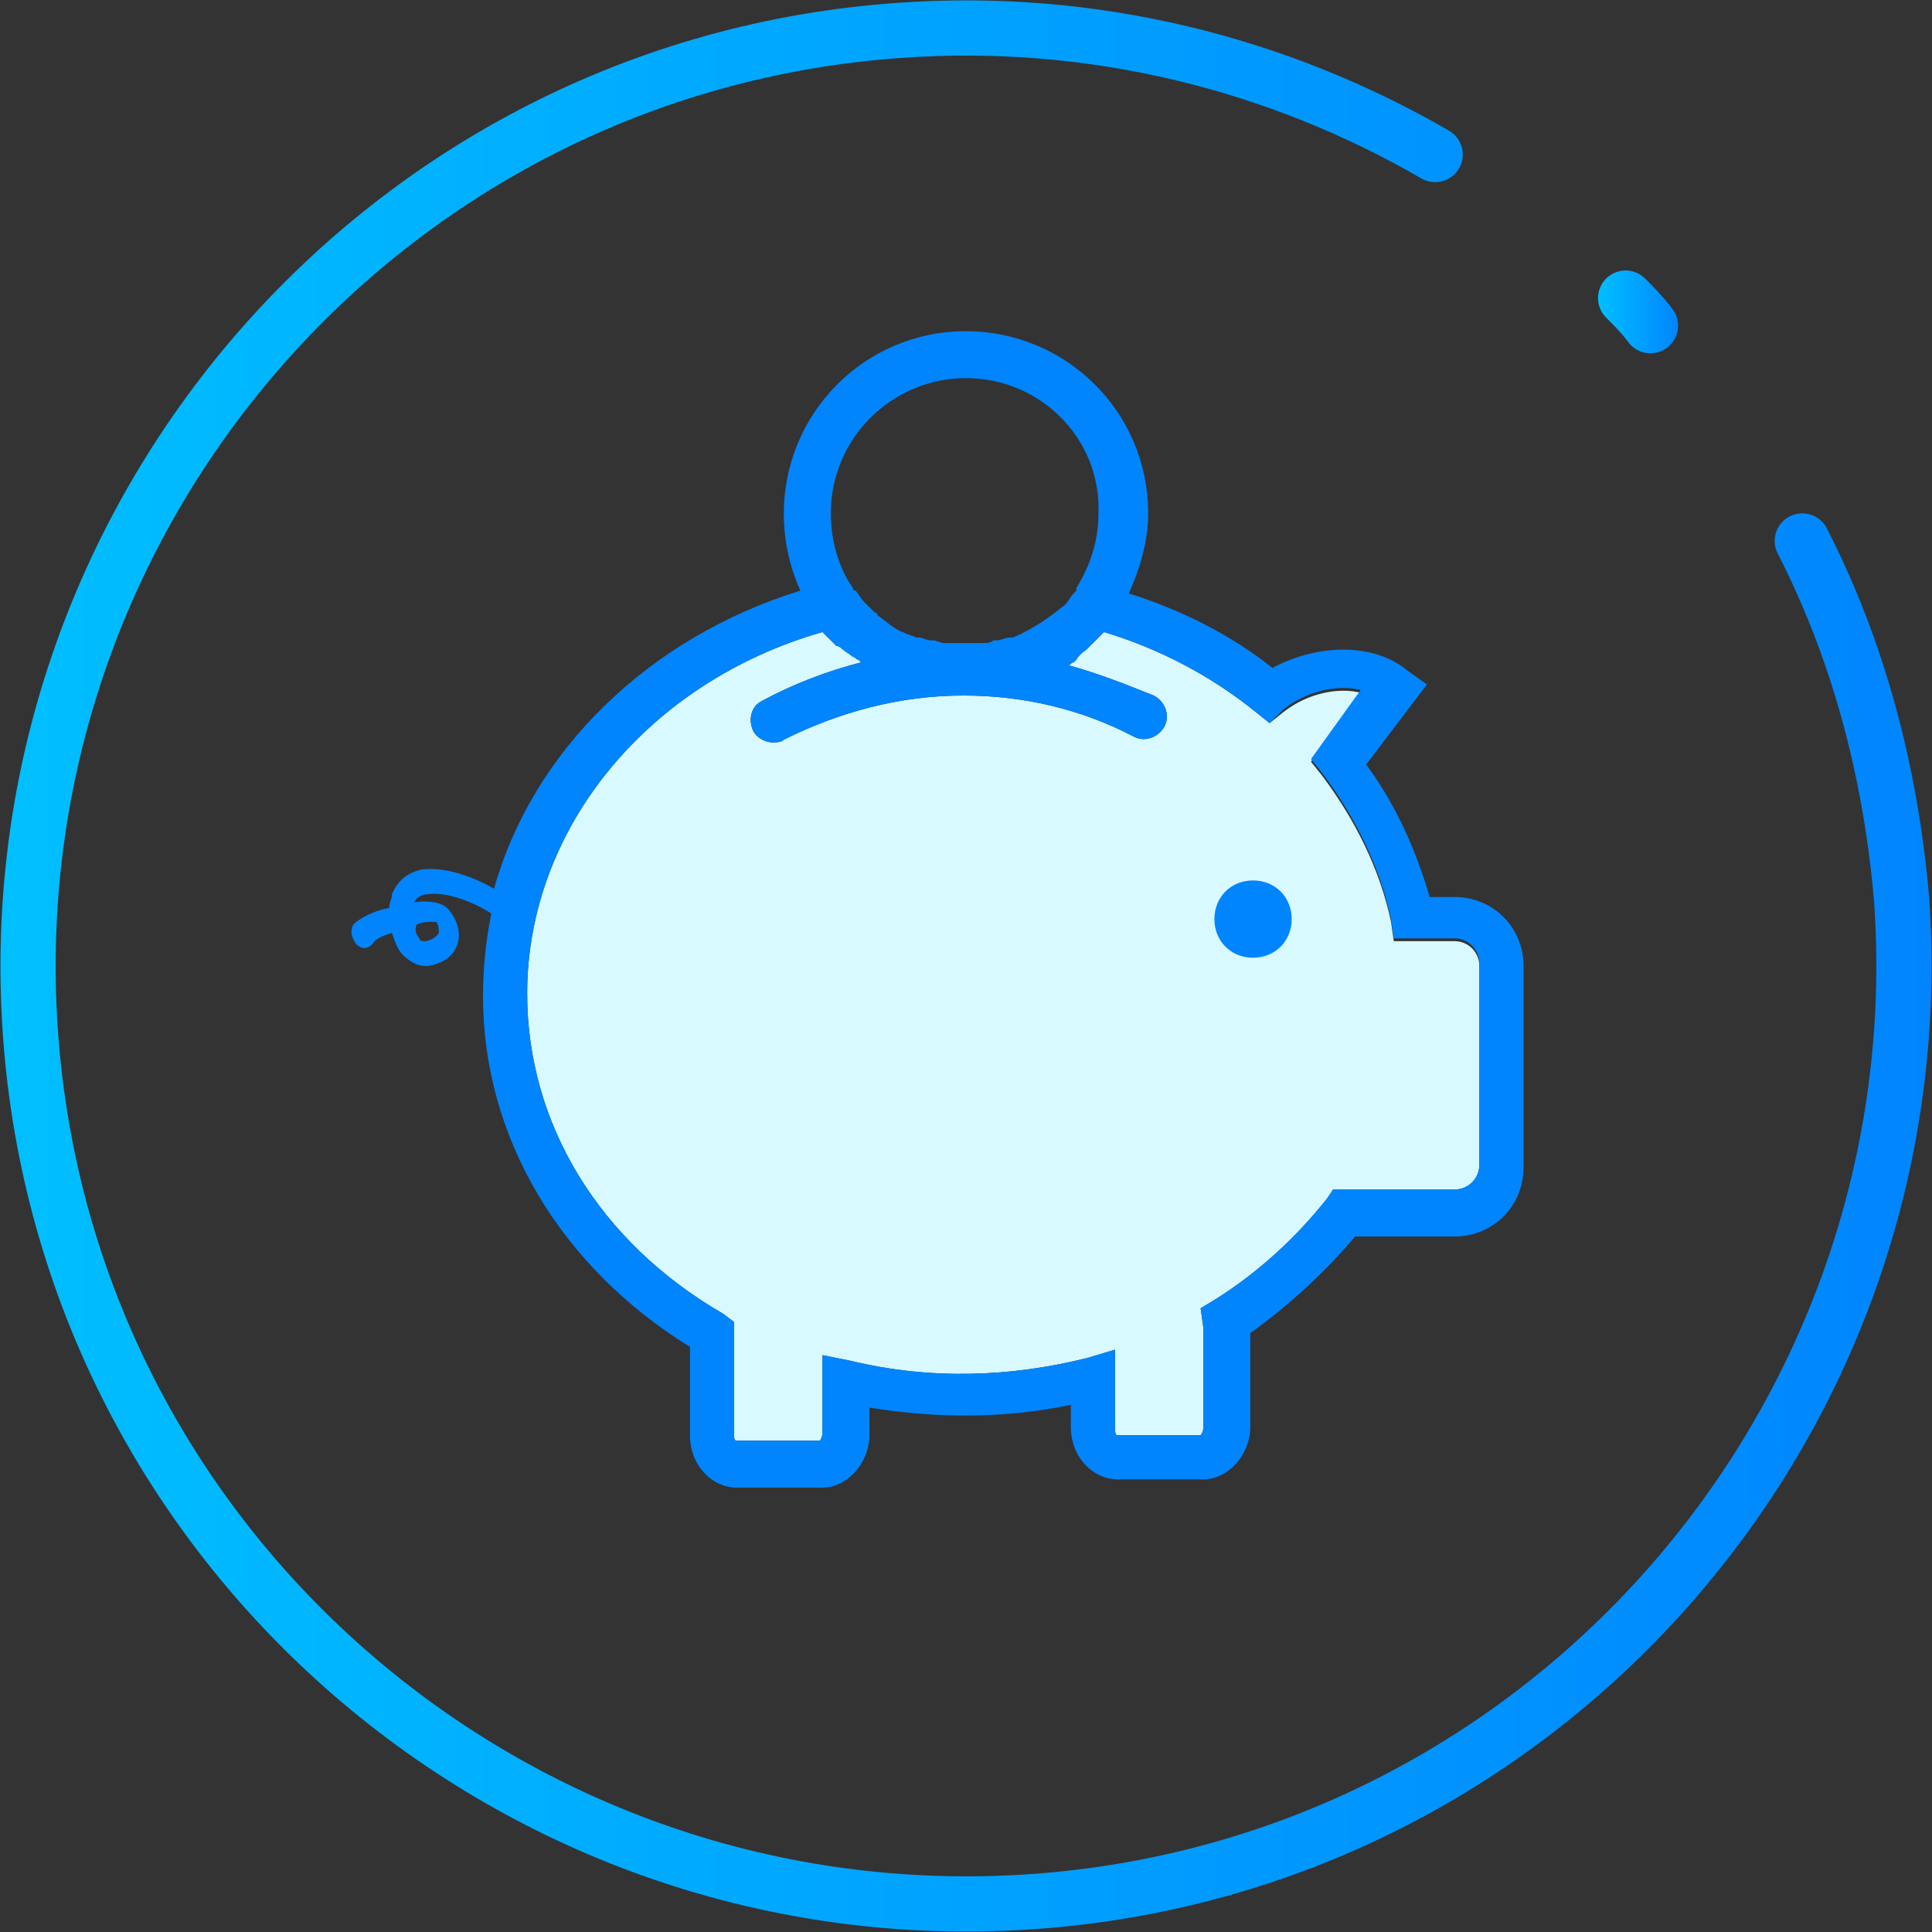
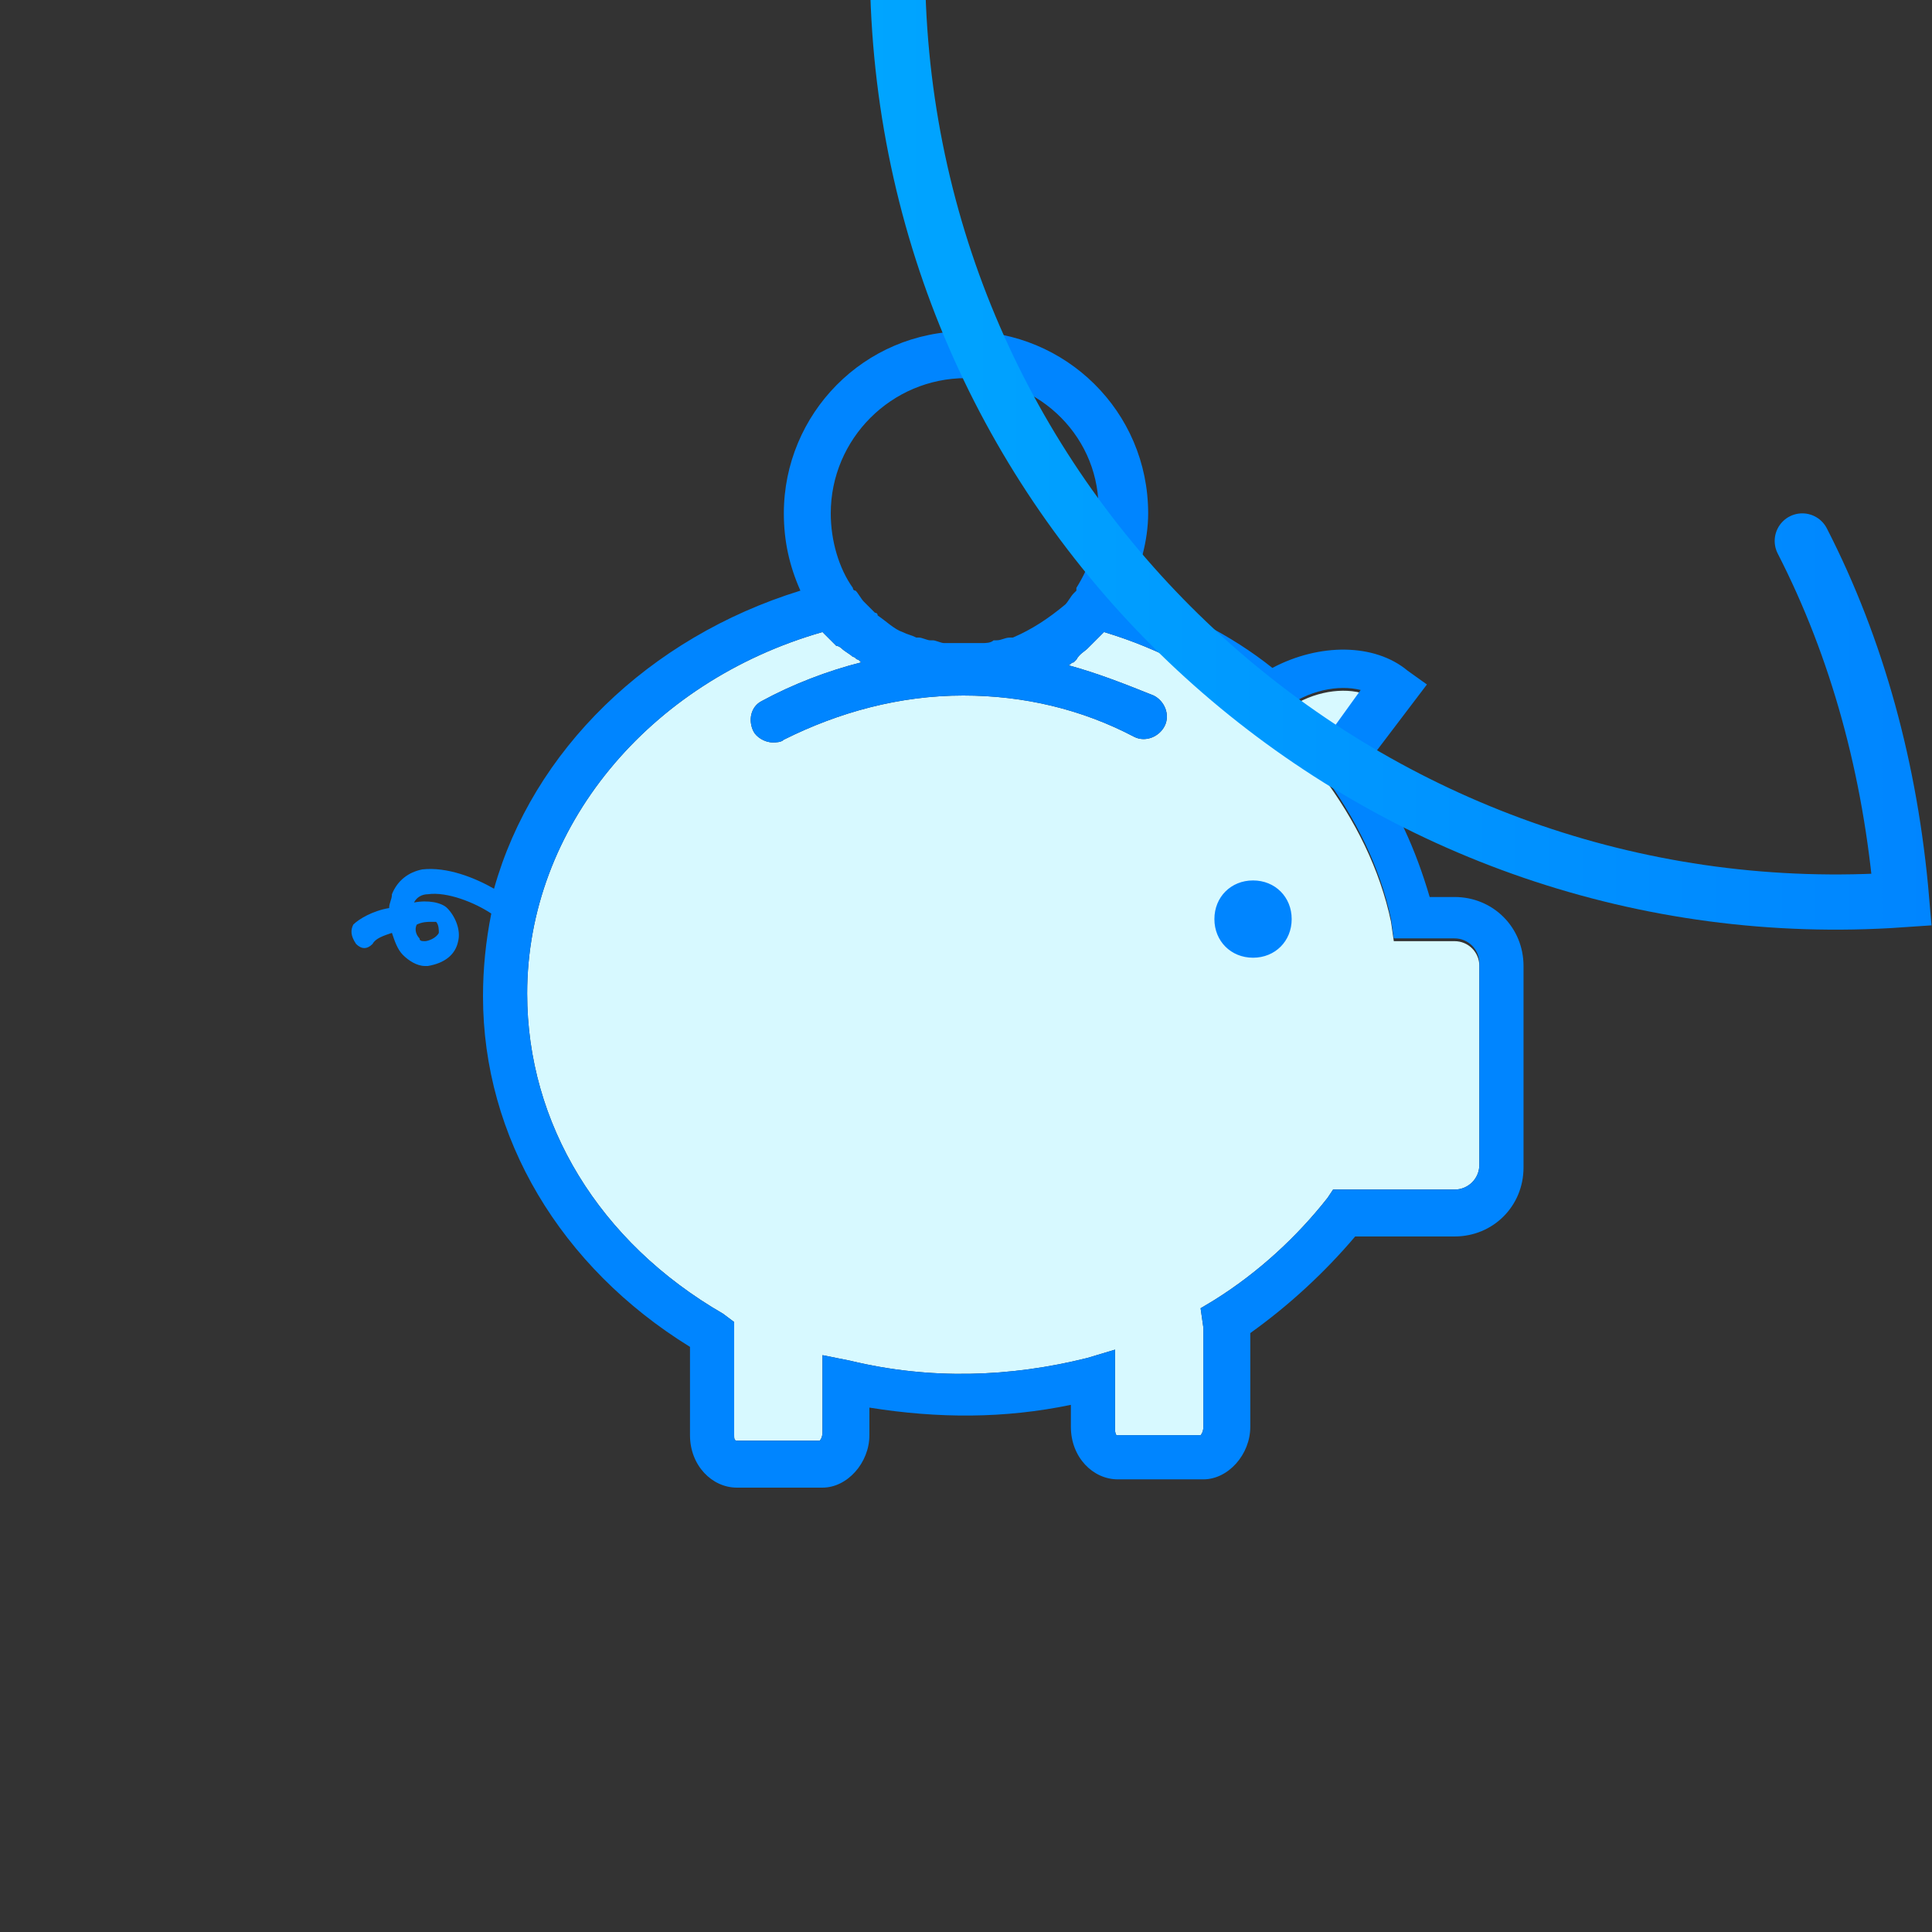
<svg xmlns="http://www.w3.org/2000/svg" version="1.1" id="Слой_1" x="0px" y="0px" width="70px" height="70px" viewBox="0 0 70 70" style="enable-background:new 0 0 70 70;" xml:space="preserve">
  <rect x="0" y="0" width="70" height="70" fill="#333333" stroke="none" />
  <path style="fill:#D7F9FF;" d="M26.2,47.6l0.4,0.3l0,4.1c0,0.1,0,0.2,0.1,0.2l3,0c0,0,0.1-0.1,0.1-0.3v-2.8l1,0.2  c2.9,0.7,5.8,0.6,8.6-0.1l1-0.3v2.9c0,0.2,0.1,0.2,0,0.2l3.1,0c0,0,0.1-0.1,0.1-0.3l0-3.6l-0.1-0.7l0.5-0.3c1.6-1,3-2.3,4.1-3.7  l0.2-0.3h4.4c0.5,0,0.9-0.4,0.9-0.9V35c0-0.5-0.4-0.9-0.9-0.9h-2.2l-0.1-0.7c-0.4-1.9-1.3-3.7-2.5-5.3l-0.4-0.5l1.8-2.5  c-0.8-0.2-1.9,0-2.8,0.7L46,26.2l-0.5-0.4c-1.6-1.3-3.5-2.3-5.5-2.9c0,0,0,0-0.1,0.1c-0.1,0.1-0.3,0.3-0.4,0.4c0,0-0.1,0.1-0.1,0.1  c-0.1,0.1-0.3,0.2-0.4,0.4c0,0-0.1,0.1-0.1,0.1c-0.1,0-0.1,0.1-0.2,0.1c1.1,0.3,2.1,0.7,3.1,1.1c0.4,0.2,0.6,0.7,0.4,1.1  c-0.2,0.4-0.7,0.6-1.1,0.4c-1.9-1-4-1.5-6.2-1.5c-2.3,0-4.5,0.6-6.5,1.6c-0.1,0.1-0.3,0.1-0.4,0.1c-0.3,0-0.6-0.2-0.7-0.4  c-0.2-0.4-0.1-0.9,0.3-1.1c1.1-0.6,2.4-1.1,3.6-1.4c0,0-0.1-0.1-0.1-0.1c-0.1,0-0.1-0.1-0.2-0.1c-0.1-0.1-0.3-0.2-0.4-0.3  c0,0-0.1-0.1-0.2-0.1c-0.1-0.1-0.3-0.3-0.4-0.4c0,0-0.1-0.1-0.1-0.1C23.5,24.7,19.1,30,19.1,36C19.1,40.7,21.7,45,26.2,47.6z" />
  <g>
    <g>
      <path style="fill:#0085FF;" d="M12.8,33.5c0.2-0.2,0.7-0.5,1.3-0.6c0-0.2,0.1-0.3,0.1-0.5c0.2-0.5,0.6-0.8,1.1-0.9    c0.9-0.1,1.9,0.3,2.6,0.7c1.4-5,5.6-9.1,11.1-10.8c-0.4-0.9-0.6-1.8-0.6-2.8c0-3.6,2.9-6.6,6.6-6.6c3.6,0,6.6,2.9,6.6,6.6    c0,1-0.3,2-0.7,2.9c1.9,0.6,3.7,1.5,5.2,2.7c1.7-0.9,3.7-0.9,4.9,0.1l0.7,0.5l-2.2,2.9c1.1,1.5,1.8,3.1,2.3,4.8h0.9    c1.4,0,2.5,1.1,2.5,2.5v7.3c0,1.4-1.1,2.5-2.5,2.5h-3.6c-1.1,1.3-2.4,2.5-3.8,3.5v3.4c0,1-0.8,1.9-1.7,1.9h-3.1    c-0.9,0-1.7-0.8-1.7-1.9v-0.8c-2.4,0.5-4.8,0.5-7.3,0.1V52c0,1-0.8,1.9-1.7,1.9h-3.1c-0.9,0-1.7-0.8-1.7-1.9v-3.2    c-4.7-2.9-7.5-7.6-7.5-12.7c0-1,0.1-2,0.3-3c-0.6-0.4-1.6-0.8-2.3-0.7c-0.2,0-0.4,0.1-0.5,0.3c0.5-0.1,1,0,1.2,0.2    c0.3,0.3,0.5,0.8,0.4,1.2c-0.1,0.5-0.5,0.8-1.1,0.9c0,0-0.1,0-0.1,0c-0.3,0-0.6-0.2-0.8-0.4c-0.2-0.2-0.3-0.5-0.4-0.8    c-0.3,0.1-0.6,0.2-0.7,0.4c-0.2,0.2-0.4,0.2-0.6,0C12.7,33.9,12.7,33.7,12.8,33.5z M35,13.7c-2.7,0-4.9,2.2-4.9,4.9    c0,1,0.3,2,0.8,2.7l0,0c0,0,0,0.1,0.1,0.1c0.1,0.1,0.2,0.3,0.3,0.4c0,0,0.1,0.1,0.1,0.1c0.1,0.1,0.2,0.2,0.3,0.3    c0,0,0.1,0,0.1,0.1c0.3,0.2,0.6,0.5,0.9,0.6c0,0,0,0,0,0c0.2,0.1,0.3,0.1,0.5,0.2c0,0,0.1,0,0.1,0c0.1,0,0.3,0.1,0.4,0.1    c0,0,0.1,0,0.1,0c0.1,0,0.3,0.1,0.4,0.1c0,0,0.1,0,0.1,0c0.2,0,0.4,0,0.6,0c0.2,0,0.4,0,0.6,0c0,0,0.1,0,0.1,0    c0.1,0,0.3,0,0.4-0.1c0,0,0.1,0,0.1,0c0.2,0,0.3-0.1,0.5-0.1c0,0,0,0,0.1,0c0.7-0.3,1.3-0.7,1.9-1.2c0,0,0,0,0,0    c0.1-0.1,0.2-0.3,0.3-0.4c0,0,0.1-0.1,0.1-0.1l0-0.1c0.5-0.8,0.8-1.7,0.8-2.7C39.9,15.9,37.7,13.7,35,13.7z M26.2,47.6l0.4,0.3    l0,4.1c0,0.1,0,0.2,0.1,0.2l3,0c0,0,0.1-0.1,0.1-0.3v-2.8l1,0.2c2.9,0.7,5.8,0.6,8.6-0.1l1-0.3v2.9c0,0.2,0.1,0.2,0,0.2l3.1,0    c0,0,0.1-0.1,0.1-0.3l0-3.6l-0.1-0.7l0.5-0.3c1.6-1,3-2.3,4.1-3.7l0.2-0.3h4.4c0.5,0,0.9-0.4,0.9-0.9v-7.3c0-0.5-0.4-0.9-0.9-0.9    h-2.2l-0.1-0.7c-0.4-1.9-1.3-3.7-2.5-5.3l-0.4-0.5l1.8-2.5c-0.8-0.2-1.9,0-2.8,0.7L46,26.2l-0.5-0.4c-1.6-1.3-3.5-2.3-5.5-2.9    c0,0,0,0-0.1,0.1c-0.1,0.1-0.3,0.3-0.4,0.4c0,0-0.1,0.1-0.1,0.1c-0.1,0.1-0.3,0.2-0.4,0.4c0,0-0.1,0.1-0.1,0.1    c-0.1,0-0.1,0.1-0.2,0.1c1.1,0.3,2.1,0.7,3.1,1.1c0.4,0.2,0.6,0.7,0.4,1.1c-0.2,0.4-0.7,0.6-1.1,0.4c-1.9-1-4-1.5-6.2-1.5    c-2.3,0-4.5,0.6-6.5,1.6c-0.1,0.1-0.3,0.1-0.4,0.1c-0.3,0-0.6-0.2-0.7-0.4c-0.2-0.4-0.1-0.9,0.3-1.1c1.1-0.6,2.4-1.1,3.6-1.4    c0,0-0.1-0.1-0.1-0.1c-0.1,0-0.1-0.1-0.2-0.1c-0.1-0.1-0.3-0.2-0.4-0.3c0,0-0.1-0.1-0.2-0.1c-0.1-0.1-0.3-0.3-0.4-0.4    c0,0-0.1-0.1-0.1-0.1C23.5,24.7,19.1,30,19.1,36C19.1,40.7,21.7,45,26.2,47.6z M15.2,34c0,0.1,0.1,0.1,0.2,0.1    c0.1,0,0.4-0.1,0.5-0.3c0-0.1,0-0.3-0.1-0.4c0,0-0.1,0-0.2,0c-0.1,0-0.3,0-0.5,0.1C15,33.7,15.1,33.9,15.2,34z M44,33.3    c0,0.8,0.6,1.4,1.4,1.4c0.8,0,1.4-0.6,1.4-1.4c0-0.8-0.6-1.4-1.4-1.4C44.6,31.9,44,32.5,44,33.3z" />
    </g>
  </g>
  <g>
    <linearGradient id="SVGID_1_" gradientUnits="userSpaceOnUse" x1="1.818989e-12" y1="35.001" x2="70.003" y2="35.001">
      <stop offset="0" style="stop-color:#00BFFF" />
      <stop offset="1" style="stop-color:#0085FF" />
    </linearGradient>
-     <path style="fill:none;stroke:url(#SVGID_1_);stroke-width:2;stroke-linecap:round;stroke-miterlimit:10;" d="M65.3,19.6   c2,3.9,3.2,8.3,3.6,13c1.3,18.7-12.8,35-31.5,36.3c-18.7,1.3-35-12.8-36.3-31.5c-1.3-18.7,12.8-35,31.5-36.3   c7-0.5,13.7,1.2,19.4,4.5" />
+     <path style="fill:none;stroke:url(#SVGID_1_);stroke-width:2;stroke-linecap:round;stroke-miterlimit:10;" d="M65.3,19.6   c2,3.9,3.2,8.3,3.6,13c-18.7,1.3-35-12.8-36.3-31.5c-1.3-18.7,12.8-35,31.5-36.3   c7-0.5,13.7,1.2,19.4,4.5" />
    <linearGradient id="SVGID_2_" gradientUnits="userSpaceOnUse" x1="57.889" y1="11.286" x2="60.823" y2="11.286">
      <stop offset="0" style="stop-color:#00BFFF" />
      <stop offset="1" style="stop-color:#0085FF" />
    </linearGradient>
-     <path style="fill:none;stroke:url(#SVGID_2_);stroke-width:2;stroke-linecap:round;stroke-miterlimit:10;" d="M58.9,10.8   c0.3,0.3,0.6,0.6,0.9,1" />
  </g>
</svg>